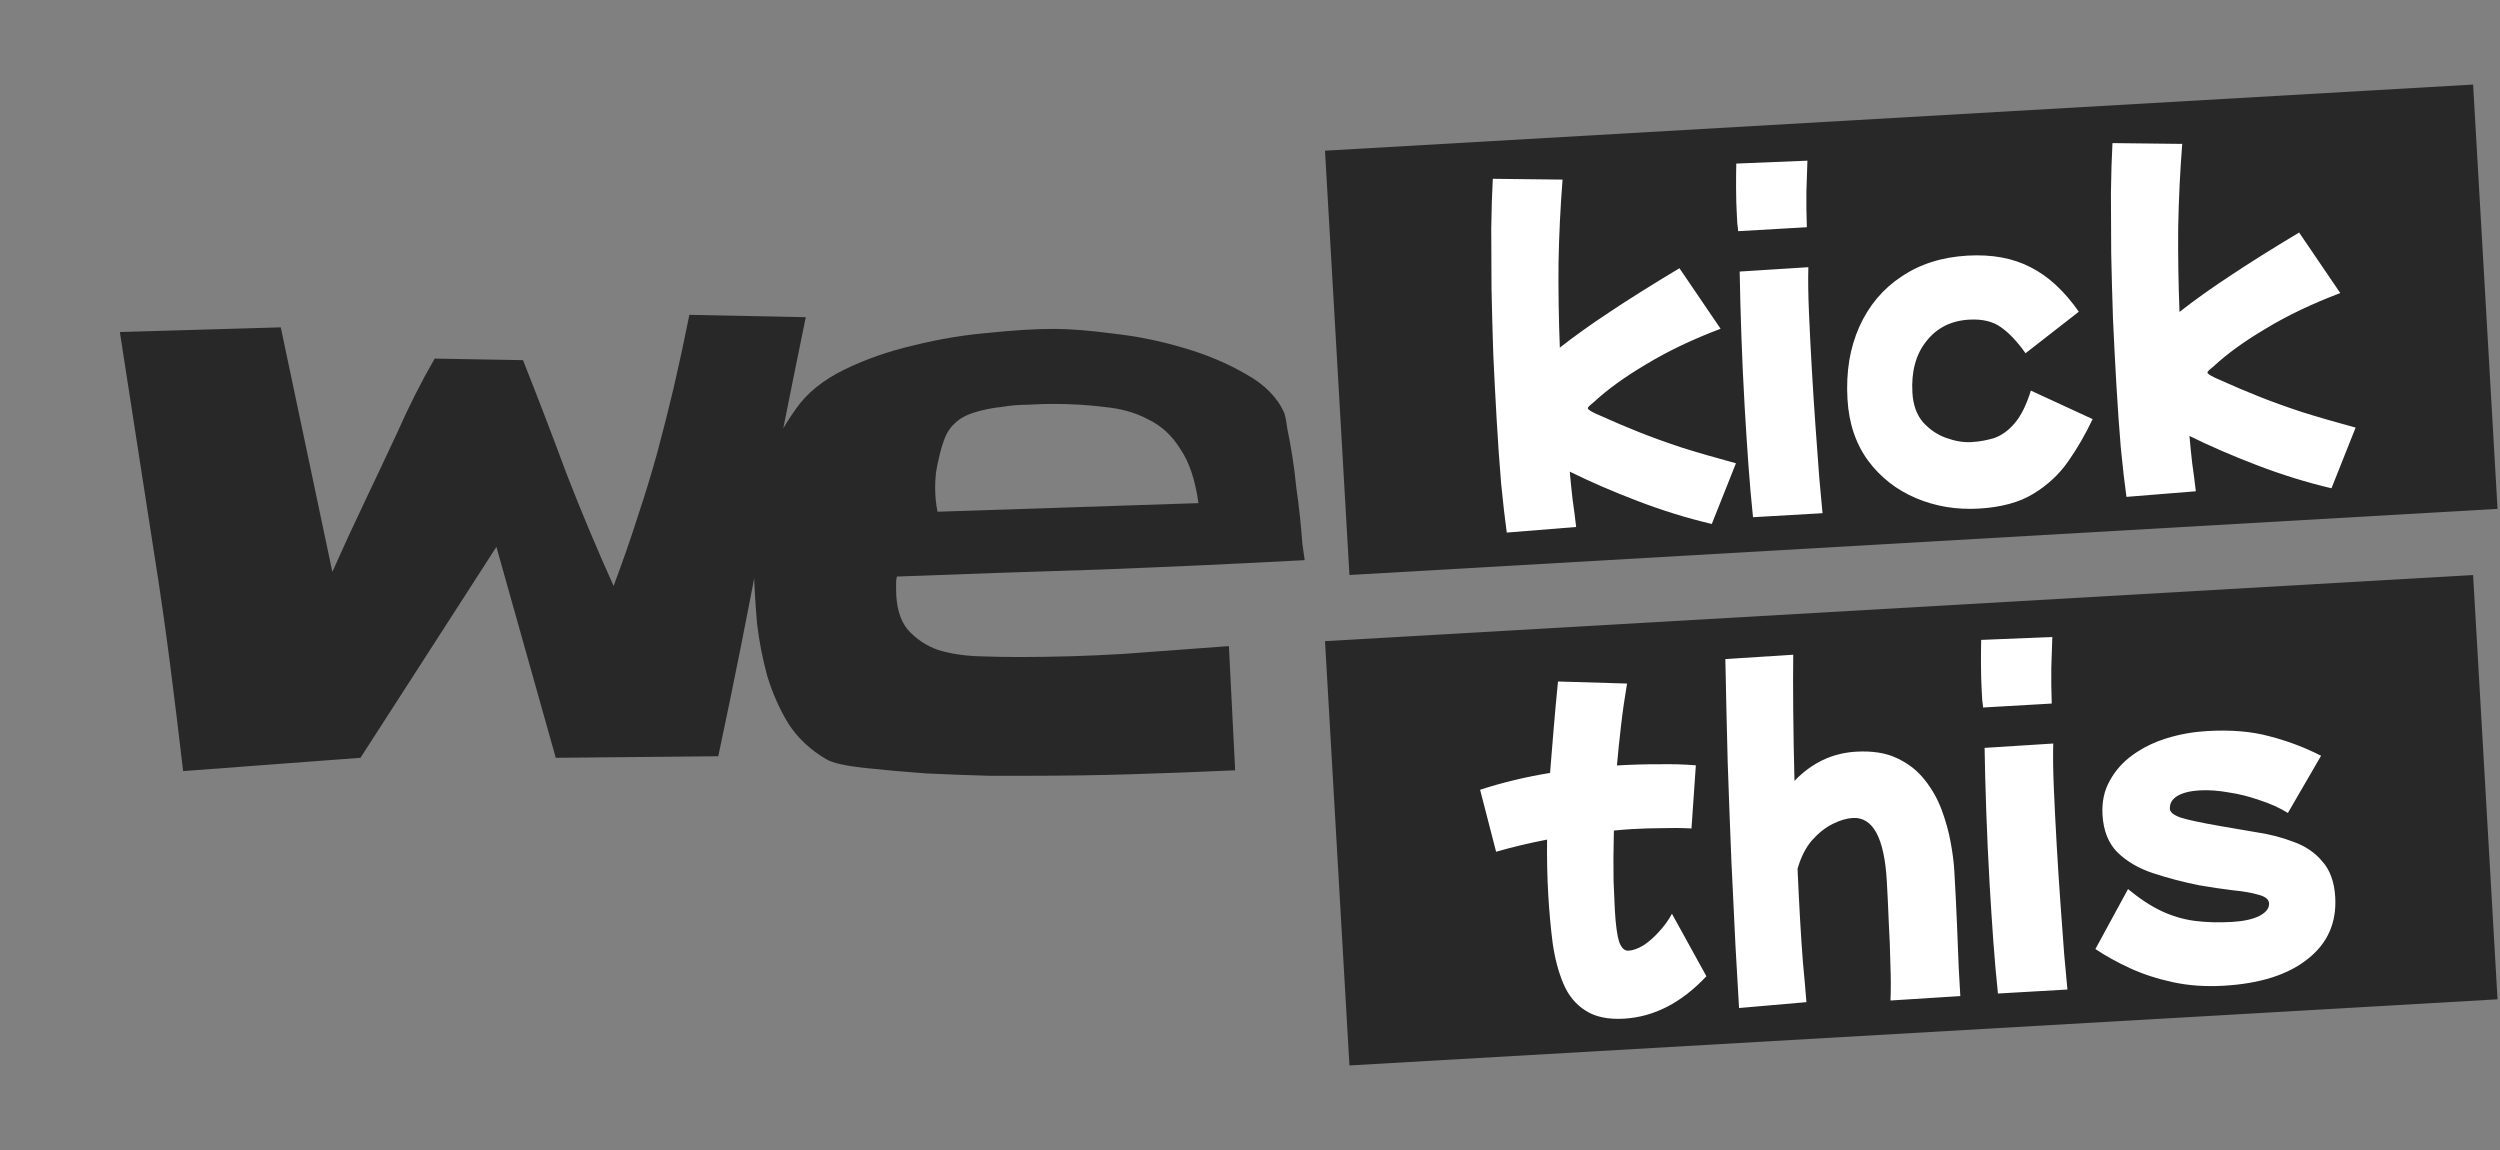
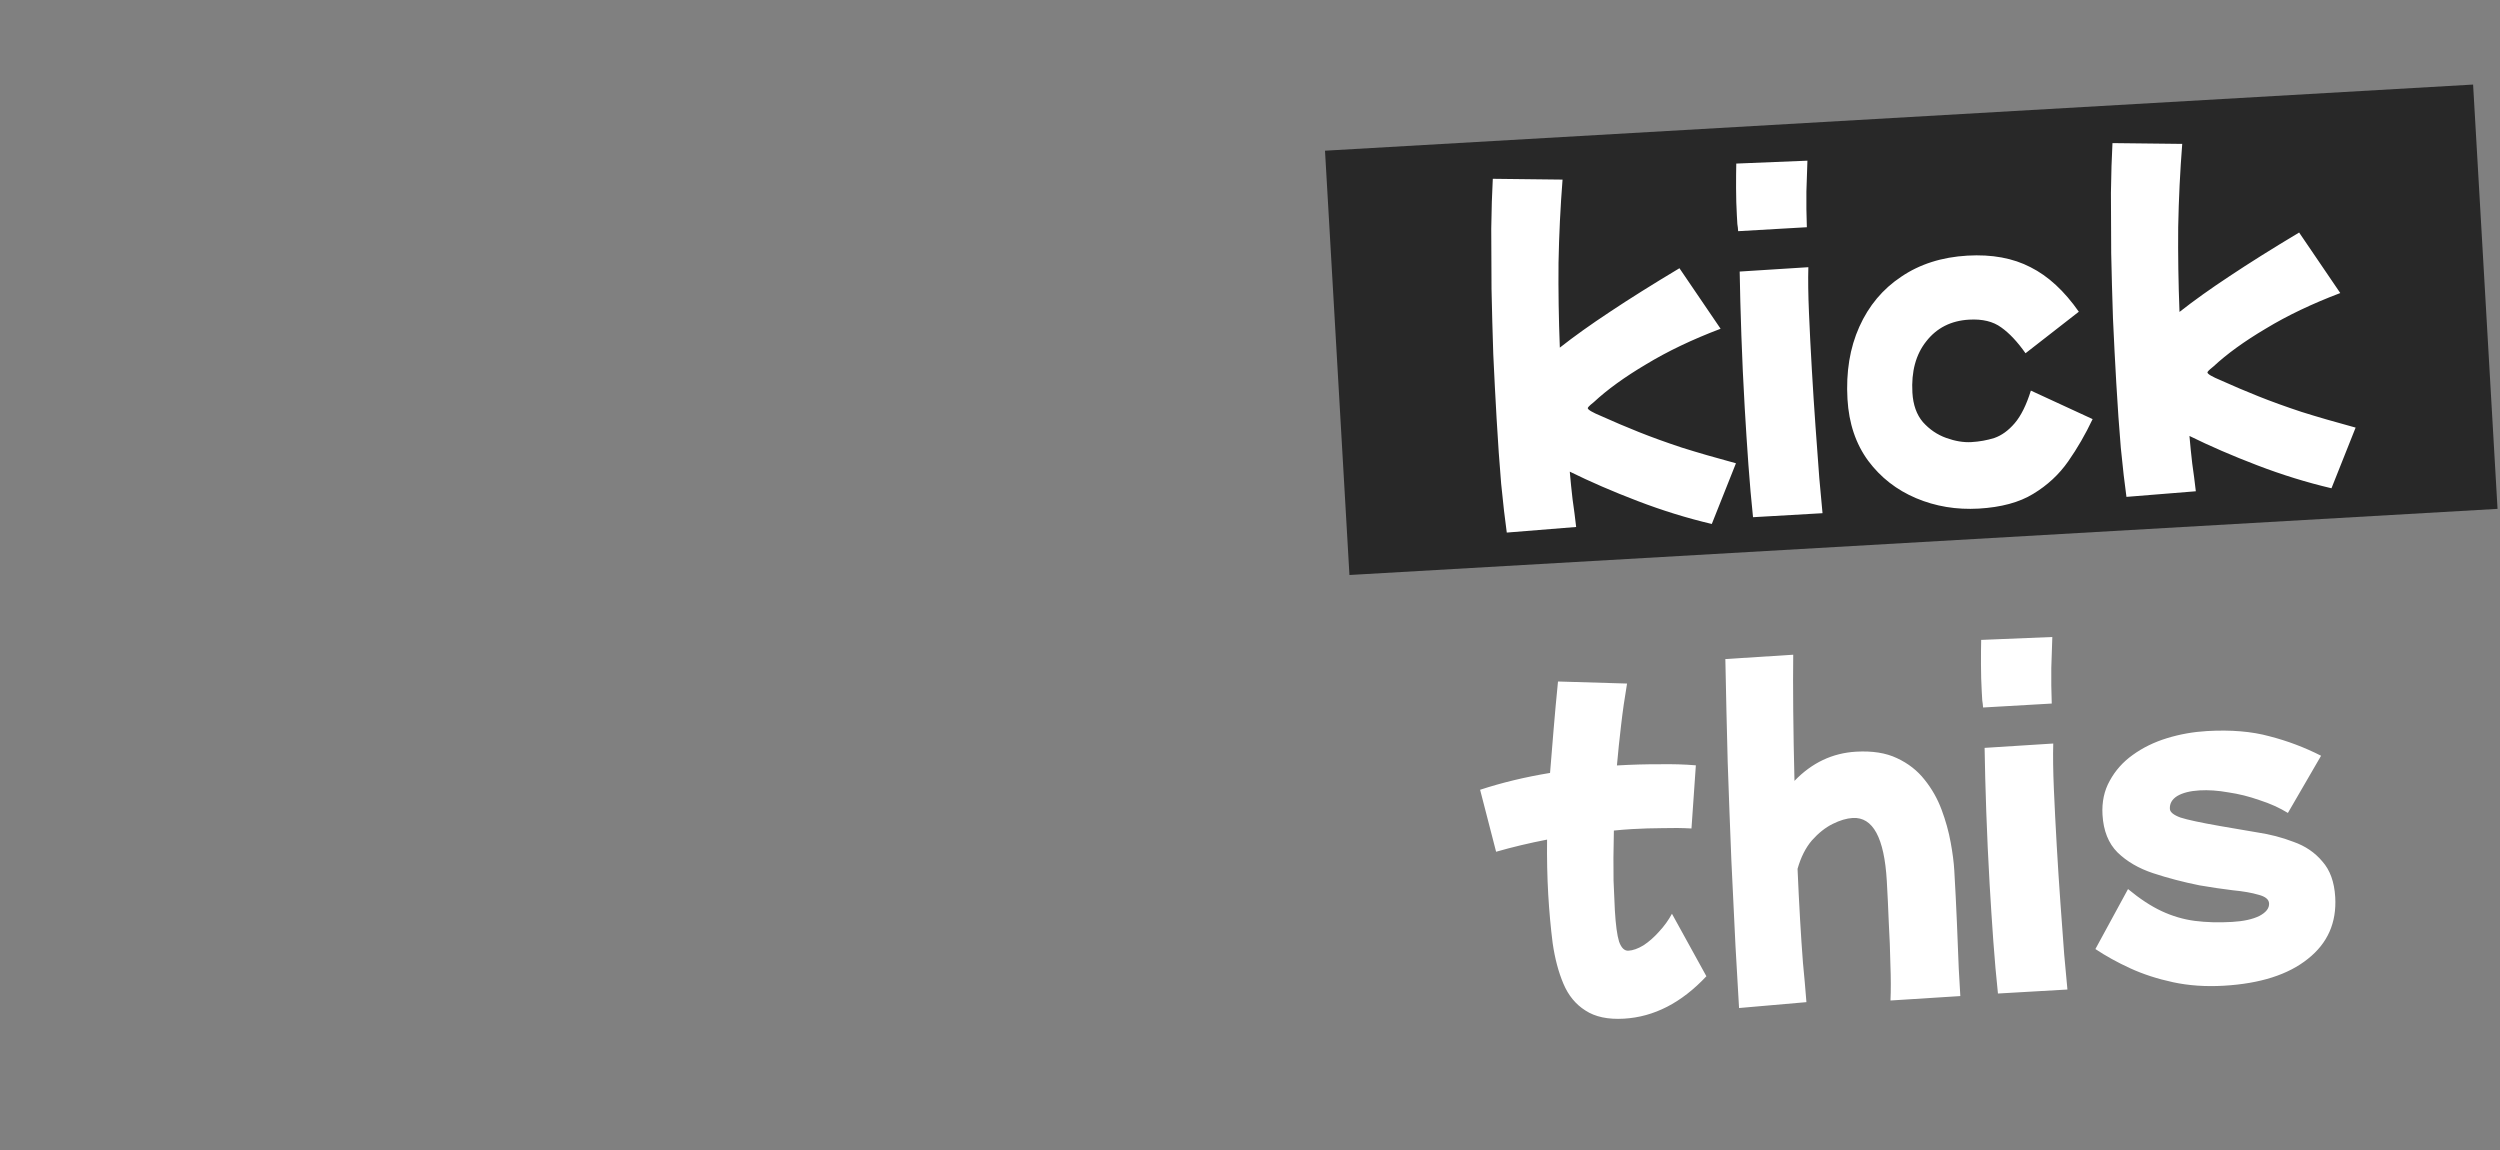
<svg xmlns="http://www.w3.org/2000/svg" width="100" height="46" viewBox="0 0 100 46" fill="none">
  <rect x="0" y="0" width="100" height="46" fill="#808080" stroke="none" />
-   <path d="M32.231 12.688C31.627 15.625 31.044 18.552 30.481 21.469C29.94 24.385 29.356 27.312 28.731 30.25L22.231 30.312L19.856 21.875L14.419 30.312L7.325 30.844C7.158 29.406 6.981 27.958 6.794 26.5C6.606 25.042 6.398 23.594 6.169 22.156C5.94 20.656 5.71 19.177 5.481 17.719C5.252 16.24 5.023 14.76 4.794 13.281L11.231 13.094L13.294 22.875C13.71 21.938 14.137 21.01 14.575 20.094C15.012 19.177 15.45 18.25 15.887 17.312C16.346 16.271 16.846 15.281 17.387 14.344L20.919 14.406C21.523 15.927 22.106 17.448 22.669 18.969C23.252 20.469 23.877 21.958 24.544 23.438C24.919 22.438 25.242 21.51 25.512 20.656C25.804 19.781 26.065 18.927 26.294 18.094C26.523 17.24 26.742 16.375 26.95 15.5C27.158 14.604 27.367 13.635 27.575 12.594L32.231 12.688ZM52.188 22.406C49.458 22.552 46.74 22.677 44.031 22.781C41.323 22.865 38.604 22.958 35.875 23.062C35.854 23.146 35.844 23.229 35.844 23.312C35.844 23.396 35.844 23.479 35.844 23.562C35.844 24.271 36 24.812 36.312 25.188C36.646 25.562 37.052 25.833 37.531 26C38.01 26.146 38.542 26.229 39.125 26.25C39.708 26.271 40.25 26.281 40.75 26.281C42.146 26.281 43.542 26.24 44.938 26.156C46.333 26.052 47.74 25.948 49.156 25.844L49.406 30.812C48.031 30.875 46.656 30.927 45.281 30.969C43.927 31.01 42.562 31.031 41.188 31.031C40.896 31.031 40.354 31.031 39.562 31.031C38.792 31.01 37.958 30.979 37.062 30.938C36.188 30.875 35.365 30.802 34.594 30.719C33.823 30.635 33.312 30.521 33.062 30.375C32.417 30 31.906 29.521 31.531 28.938C31.177 28.354 30.896 27.719 30.688 27.031C30.5 26.344 30.365 25.646 30.281 24.938C30.219 24.208 30.177 23.51 30.156 22.844C30.135 22.74 30.125 22.635 30.125 22.531C30.146 22.406 30.156 22.292 30.156 22.188C30.156 21.083 30.271 20.062 30.5 19.125C30.75 18.167 31.198 17.24 31.844 16.344C32.281 15.719 32.927 15.198 33.781 14.781C34.635 14.365 35.562 14.042 36.562 13.812C37.562 13.562 38.562 13.396 39.562 13.312C40.562 13.208 41.427 13.156 42.156 13.156C42.802 13.156 43.594 13.219 44.531 13.344C45.469 13.448 46.396 13.635 47.312 13.906C48.25 14.177 49.094 14.531 49.844 14.969C50.594 15.385 51.104 15.906 51.375 16.531C51.417 16.656 51.458 16.875 51.5 17.188C51.562 17.479 51.625 17.823 51.688 18.219C51.75 18.594 51.802 19 51.844 19.438C51.906 19.875 51.958 20.292 52 20.688C52.042 21.083 52.073 21.438 52.094 21.75C52.135 22.062 52.167 22.281 52.188 22.406ZM47.938 20.125C47.812 19.208 47.573 18.49 47.219 17.969C46.885 17.427 46.458 17.031 45.938 16.781C45.438 16.51 44.854 16.344 44.188 16.281C43.542 16.198 42.844 16.156 42.094 16.156C41.844 16.156 41.531 16.167 41.156 16.188C40.781 16.188 40.406 16.219 40.031 16.281C39.656 16.323 39.302 16.396 38.969 16.5C38.635 16.604 38.375 16.75 38.188 16.938C38.042 17.062 37.917 17.24 37.812 17.469C37.729 17.677 37.656 17.906 37.594 18.156C37.531 18.406 37.479 18.656 37.438 18.906C37.417 19.135 37.406 19.333 37.406 19.5C37.406 19.833 37.438 20.156 37.5 20.469L47.938 20.125Z" fill="#282828" />
  <rect width="46" height="17" transform="translate(53 6.028) rotate(-3.297)" fill="#282828" />
  <path d="M60.271 21.303C60.199 20.795 60.124 20.142 60.046 19.345C59.978 18.547 59.918 17.68 59.864 16.743C59.816 15.912 59.772 15.055 59.731 14.171C59.702 13.285 59.678 12.416 59.661 11.562C59.654 10.697 59.651 9.891 59.65 9.143C59.66 8.384 59.681 7.72 59.712 7.152L62.502 7.184C62.416 8.278 62.362 9.387 62.341 10.51C62.331 11.622 62.348 12.754 62.393 13.905C62.965 13.455 63.632 12.979 64.394 12.476C65.165 11.961 66.094 11.379 67.178 10.729L68.824 13.15C67.695 13.578 66.702 14.052 65.845 14.572C64.987 15.08 64.29 15.585 63.752 16.086C63.65 16.167 63.584 16.224 63.554 16.258C63.524 16.292 63.509 16.314 63.51 16.325C63.513 16.389 63.696 16.496 64.057 16.646C64.54 16.864 65.038 17.075 65.552 17.281C66.066 17.486 66.639 17.694 67.271 17.903C67.902 18.102 68.624 18.311 69.438 18.531L68.472 20.959C67.487 20.727 66.497 20.421 65.503 20.04C64.508 19.66 63.605 19.268 62.791 18.866C62.822 19.228 62.859 19.594 62.902 19.966C62.956 20.337 63.004 20.708 63.046 21.079L60.271 21.303ZM69.526 9.247C69.521 9.151 69.51 9.056 69.494 8.96C69.488 8.854 69.481 8.737 69.474 8.609C69.454 8.268 69.444 7.906 69.443 7.521C69.442 7.136 69.445 6.81 69.451 6.543L72.297 6.427C72.286 6.791 72.272 7.203 72.256 7.663C72.25 8.123 72.256 8.598 72.274 9.089L69.526 9.247ZM70.121 20.688C70.051 20.029 69.99 19.328 69.936 18.583C69.882 17.827 69.833 17.072 69.789 16.316C69.732 15.325 69.687 14.361 69.655 13.422C69.622 12.484 69.6 11.631 69.587 10.862L72.334 10.688C72.32 11.18 72.328 11.789 72.359 12.514C72.389 13.228 72.427 13.979 72.473 14.767C72.517 15.544 72.567 16.311 72.621 17.066C72.675 17.821 72.726 18.508 72.772 19.125C72.828 19.73 72.871 20.198 72.901 20.528L70.121 20.688ZM79.151 20.344C78.257 20.395 77.421 20.256 76.643 19.927C75.866 19.598 75.228 19.101 74.73 18.435C74.232 17.758 73.955 16.936 73.899 15.967C73.836 14.88 73.994 13.915 74.373 13.071C74.752 12.226 75.312 11.558 76.052 11.067C76.793 10.565 77.674 10.284 78.697 10.225C79.676 10.169 80.519 10.323 81.223 10.689C81.928 11.043 82.571 11.637 83.153 12.469L81.021 14.13C80.695 13.668 80.371 13.323 80.048 13.096C79.724 12.858 79.296 12.755 78.764 12.786C78.04 12.827 77.469 13.117 77.051 13.653C76.632 14.18 76.448 14.864 76.496 15.705C76.524 16.195 76.664 16.587 76.916 16.883C77.179 17.177 77.49 17.389 77.85 17.518C78.21 17.647 78.545 17.702 78.854 17.684C79.173 17.666 79.48 17.611 79.774 17.519C80.067 17.417 80.339 17.22 80.589 16.927C80.839 16.635 81.055 16.201 81.235 15.624L83.705 16.764C83.419 17.368 83.094 17.932 82.728 18.455C82.363 18.978 81.897 19.411 81.329 19.754C80.772 20.096 80.046 20.292 79.151 20.344ZM85.058 19.875C84.986 19.367 84.911 18.714 84.833 17.917C84.765 17.12 84.705 16.252 84.651 15.315C84.603 14.485 84.559 13.627 84.519 12.742C84.489 11.857 84.466 10.988 84.448 10.134C84.441 9.269 84.438 8.463 84.437 7.715C84.447 6.956 84.468 6.292 84.499 5.724L87.289 5.756C87.203 6.85 87.149 7.959 87.128 9.082C87.118 10.194 87.135 11.326 87.18 12.477C87.752 12.027 88.419 11.551 89.181 11.048C89.953 10.533 90.88 9.951 91.965 9.301L93.611 11.722C92.482 12.15 91.489 12.624 90.632 13.144C89.774 13.652 89.077 14.157 88.539 14.658C88.437 14.739 88.371 14.796 88.341 14.83C88.311 14.864 88.296 14.886 88.297 14.897C88.3 14.961 88.483 15.068 88.844 15.218C89.327 15.436 89.825 15.648 90.339 15.853C90.853 16.058 91.426 16.266 92.058 16.475C92.689 16.674 93.411 16.883 94.225 17.104L93.259 19.531C92.274 19.299 91.284 18.993 90.29 18.612C89.296 18.232 88.391 17.84 87.578 17.438C87.609 17.8 87.646 18.166 87.689 18.538C87.743 18.909 87.791 19.28 87.833 19.651L85.058 19.875Z" fill="white" />
-   <rect width="46" height="17" transform="translate(53 25.646) rotate(-3.297)" fill="#282828" />
  <path d="M64.956 40.747C64.317 40.784 63.804 40.675 63.415 40.419C63.027 40.174 62.734 39.817 62.536 39.348C62.338 38.879 62.194 38.337 62.106 37.722C62.028 37.107 61.969 36.458 61.929 35.777C61.889 35.074 61.874 34.343 61.883 33.584C61.175 33.721 60.496 33.883 59.844 34.07L59.204 31.591C60.075 31.305 61.007 31.081 62.002 30.917C62.045 30.369 62.092 29.795 62.143 29.194C62.194 28.582 62.252 27.937 62.32 27.26L65.082 27.342C64.986 27.903 64.906 28.463 64.842 29.022C64.777 29.571 64.722 30.103 64.677 30.618C65.274 30.584 65.834 30.568 66.357 30.57C66.891 30.56 67.383 30.575 67.834 30.613L67.659 33.139C67.284 33.118 66.894 33.114 66.489 33.126C66.093 33.128 65.694 33.14 65.289 33.163C65.044 33.177 64.799 33.197 64.555 33.222C64.536 34.003 64.532 34.671 64.542 35.226C64.563 35.78 64.581 36.174 64.594 36.409C64.628 36.994 64.684 37.413 64.763 37.665C64.852 37.916 64.977 38.037 65.136 38.028C65.317 38.018 65.516 37.947 65.733 37.817C65.95 37.677 66.158 37.494 66.359 37.269C66.57 37.043 66.743 36.803 66.878 36.55L68.256 39.05C67.26 40.112 66.16 40.678 64.956 40.747ZM69.562 40.321C69.525 39.672 69.477 38.841 69.419 37.83C69.37 36.807 69.316 35.672 69.255 34.425C69.204 33.178 69.155 31.867 69.108 30.491C69.072 29.115 69.04 27.738 69.014 26.362L71.729 26.189C71.721 26.799 71.721 27.541 71.729 28.417C71.737 29.293 71.754 30.232 71.779 31.235C72.475 30.511 73.296 30.122 74.244 30.067C74.894 30.03 75.438 30.116 75.878 30.326C76.328 30.535 76.697 30.823 76.985 31.191C77.273 31.549 77.499 31.947 77.663 32.386C77.827 32.826 77.949 33.262 78.027 33.696C78.105 34.118 78.153 34.495 78.172 34.825C78.213 35.528 78.248 36.226 78.277 36.919C78.306 37.611 78.33 38.219 78.35 38.741C78.38 39.263 78.401 39.63 78.413 39.843L75.619 40.02C75.638 39.603 75.637 39.122 75.616 38.578C75.606 38.034 75.584 37.474 75.551 36.899C75.528 36.313 75.502 35.759 75.472 35.237C75.372 33.512 74.918 32.673 74.109 32.719C73.864 32.733 73.596 32.813 73.305 32.958C73.014 33.103 72.738 33.322 72.477 33.615C72.227 33.907 72.035 34.286 71.902 34.754C71.932 35.457 71.966 36.139 72.004 36.799C72.039 37.406 72.077 37.975 72.118 38.507C72.169 39.028 72.216 39.554 72.257 40.086L69.562 40.321ZM79.323 28.3C79.317 28.204 79.306 28.109 79.29 28.014C79.284 27.907 79.277 27.79 79.27 27.662C79.25 27.321 79.24 26.959 79.239 26.574C79.238 26.189 79.241 25.863 79.247 25.596L82.093 25.48C82.082 25.844 82.068 26.256 82.052 26.716C82.046 27.176 82.052 27.651 82.07 28.142L79.323 28.3ZM79.918 39.741C79.848 39.082 79.786 38.381 79.732 37.636C79.678 36.88 79.629 36.125 79.585 35.369C79.528 34.378 79.484 33.414 79.451 32.476C79.418 31.537 79.396 30.684 79.384 29.915L82.13 29.741C82.116 30.233 82.124 30.842 82.155 31.567C82.186 32.281 82.224 33.032 82.269 33.82C82.314 34.597 82.363 35.364 82.417 36.119C82.472 36.874 82.522 37.561 82.568 38.178C82.624 38.784 82.667 39.251 82.697 39.581L79.918 39.741ZM88.949 39.429C88.225 39.471 87.549 39.424 86.922 39.289C86.294 39.154 85.723 38.968 85.207 38.731C84.691 38.494 84.228 38.237 83.816 37.962L85.121 35.563C85.592 35.952 86.041 36.247 86.47 36.447C86.898 36.646 87.338 36.776 87.79 36.835C88.253 36.894 88.751 36.908 89.283 36.877C89.741 36.851 90.105 36.771 90.375 36.638C90.645 36.495 90.774 36.327 90.763 36.135C90.754 35.975 90.614 35.861 90.342 35.791C90.071 35.71 89.725 35.65 89.306 35.61C88.887 35.559 88.445 35.494 87.981 35.414C87.321 35.281 86.703 35.119 86.126 34.928C85.549 34.737 85.073 34.46 84.7 34.096C84.337 33.733 84.137 33.231 84.1 32.592C84.071 32.081 84.167 31.627 84.39 31.23C84.612 30.821 84.918 30.478 85.308 30.199C85.708 29.909 86.166 29.685 86.68 29.527C87.195 29.369 87.729 29.274 88.282 29.242C89.241 29.187 90.073 29.257 90.778 29.451C91.494 29.634 92.182 29.894 92.843 30.23L91.516 32.518C91.184 32.313 90.805 32.142 90.381 32.006C89.966 31.859 89.549 31.755 89.129 31.694C88.719 31.621 88.338 31.595 87.986 31.615C87.603 31.637 87.303 31.713 87.086 31.843C86.88 31.973 86.783 32.144 86.795 32.357C86.802 32.485 86.943 32.6 87.216 32.701C87.499 32.792 88.029 32.906 88.806 33.042C89.27 33.123 89.761 33.207 90.279 33.294C90.796 33.371 91.284 33.498 91.743 33.675C92.212 33.84 92.596 34.101 92.894 34.458C93.202 34.803 93.374 35.279 93.409 35.886C93.468 36.909 93.104 37.731 92.317 38.353C91.531 38.986 90.408 39.345 88.949 39.429Z" fill="white" />
</svg>